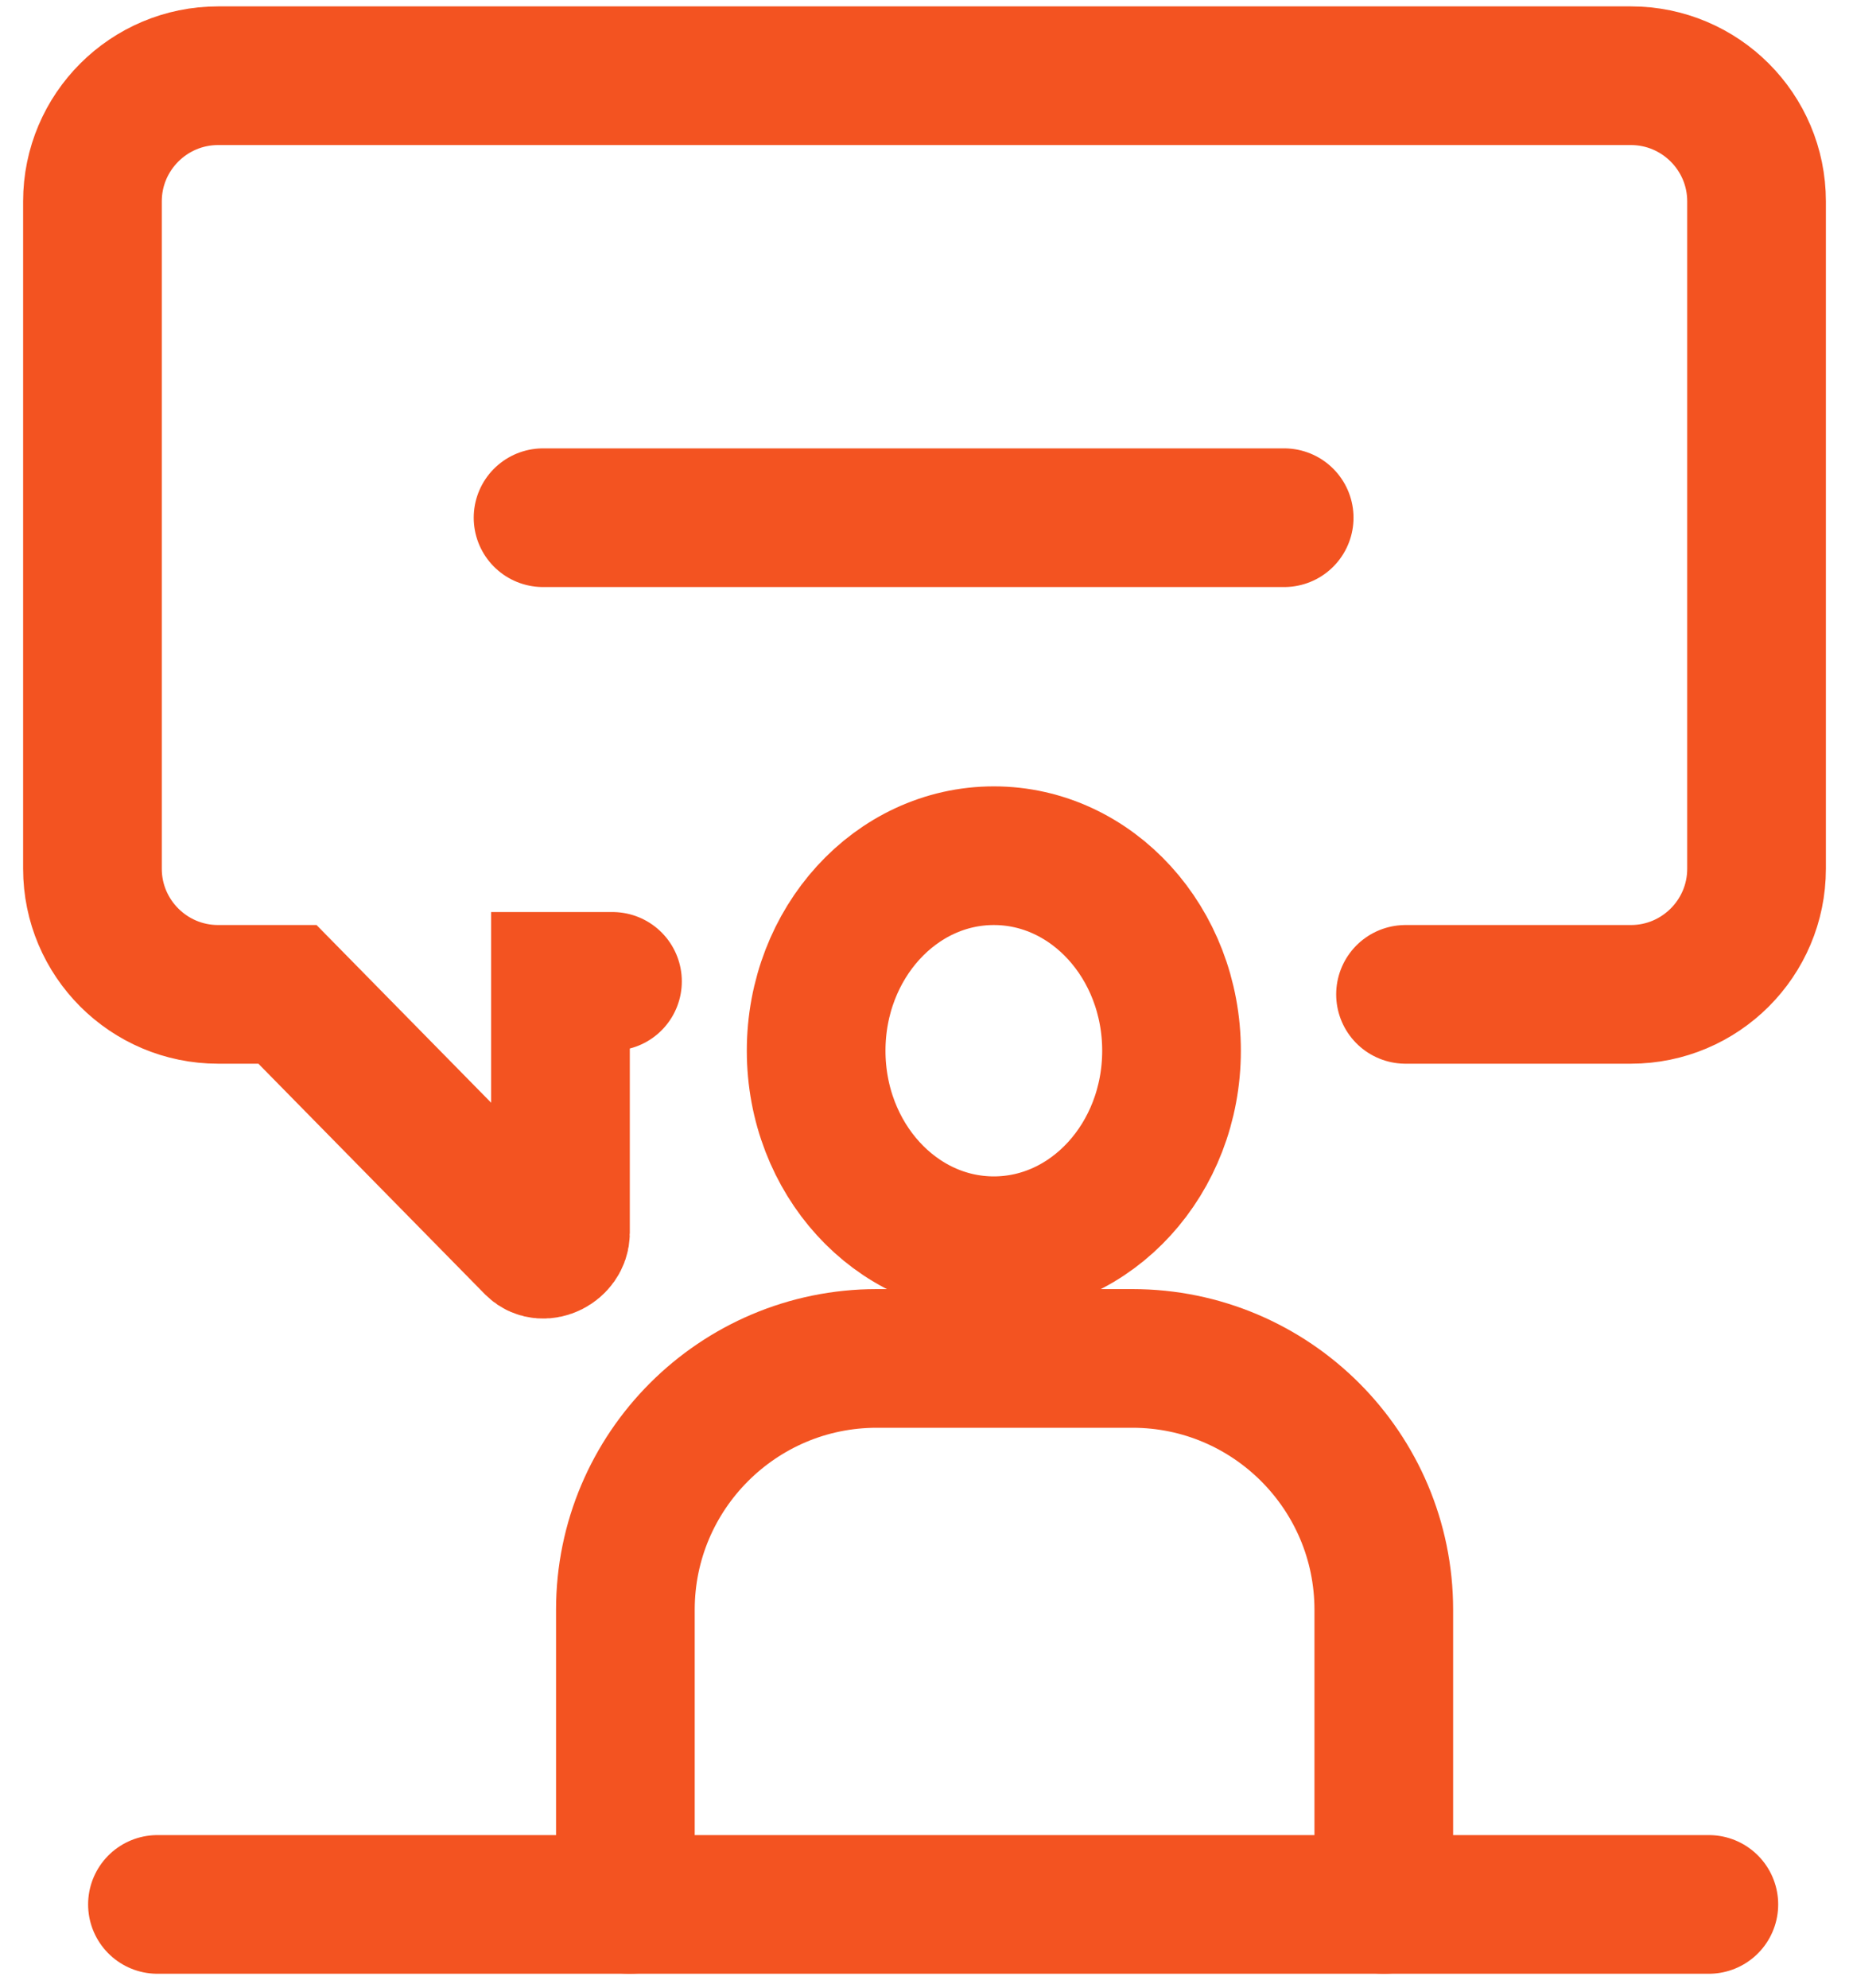
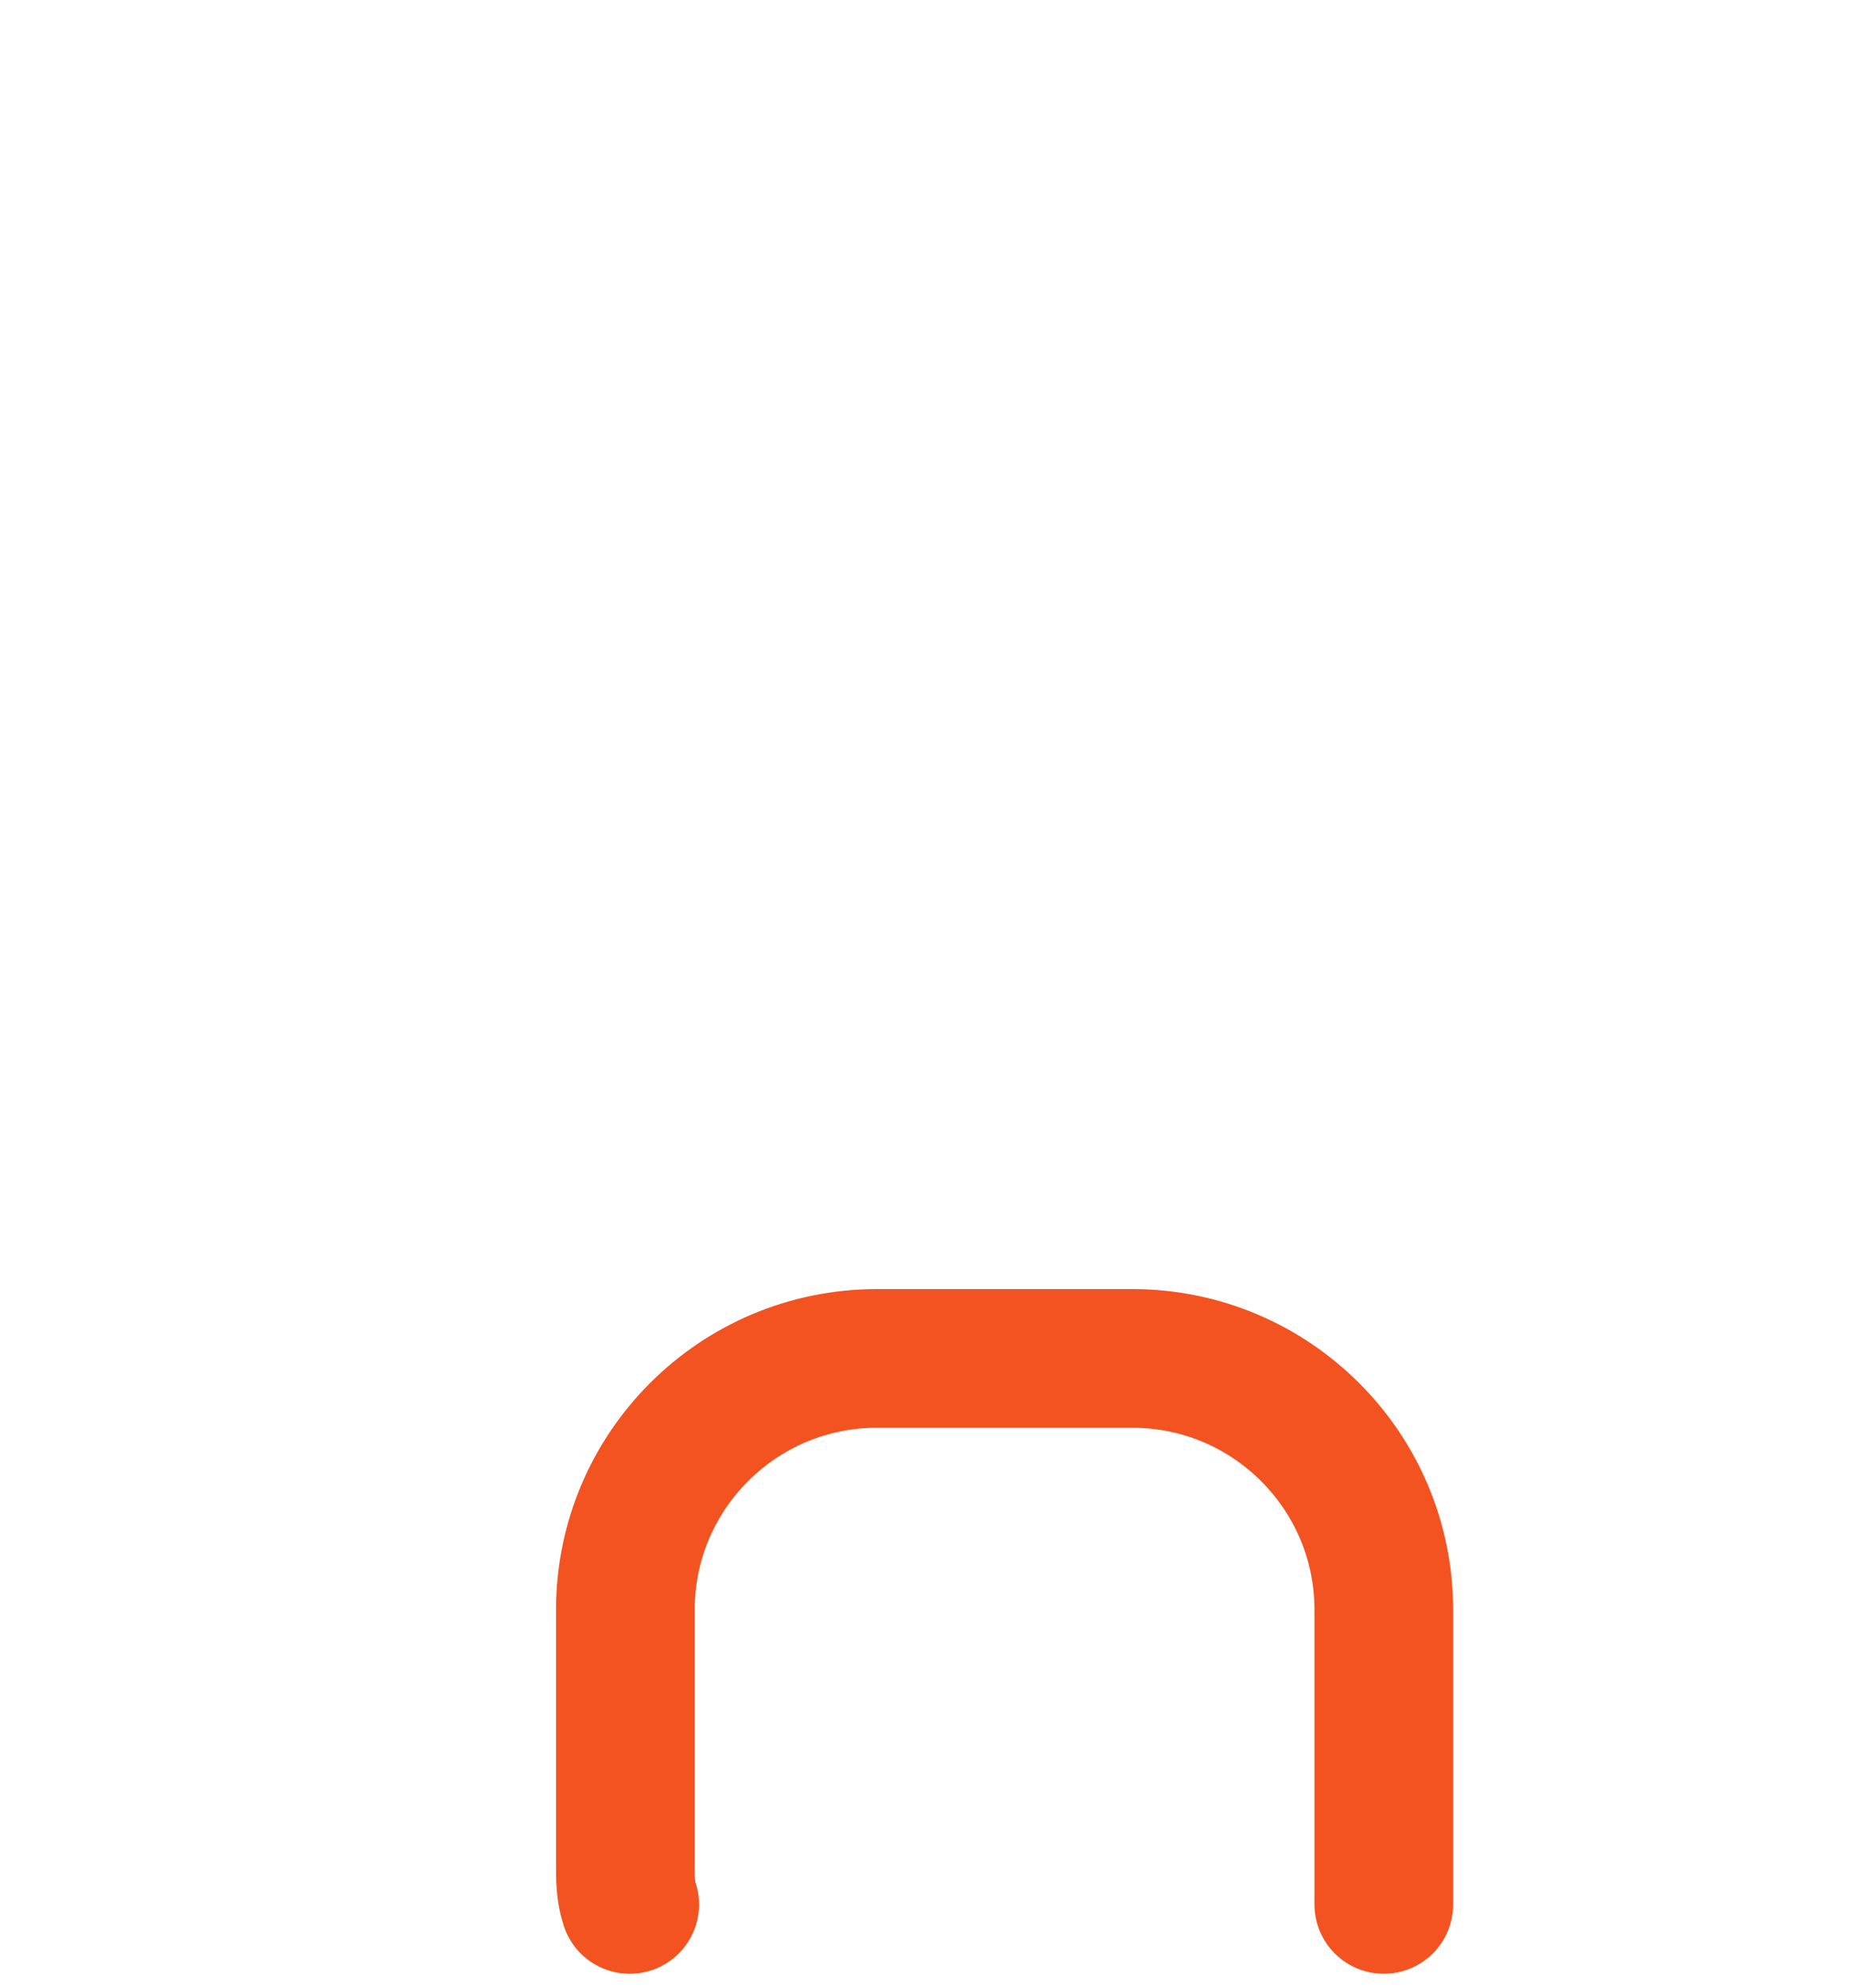
<svg xmlns="http://www.w3.org/2000/svg" width="40" height="43" viewBox="0 0 40 43" fill="none">
-   <path d="M21.5 26.95C23.623 26.95 25.344 25.061 25.344 22.731C25.344 20.401 23.623 18.512 21.5 18.512C19.377 18.512 17.656 20.401 17.656 22.731C17.656 25.061 19.377 26.95 21.5 26.95Z" stroke="#F35321" stroke-width="3" stroke-miterlimit="10" />
  <path d="M13.623 41.2C13.529 40.919 13.529 40.638 13.529 40.356V34.825C13.529 31.825 15.967 29.388 18.967 29.388H24.498C27.498 29.388 29.936 31.825 29.936 34.825V40.731C29.936 40.919 29.936 41.013 29.936 41.2" stroke="#F35321" stroke-width="3" stroke-miterlimit="10" stroke-linecap="round" />
-   <path d="M36.968 41.2H29.937H26.374H17.187H13.624H3.406" stroke="#F35321" stroke-width="3" stroke-miterlimit="10" stroke-linecap="round" />
-   <path d="M13.25 21.231H12.125V26.669C12.125 26.95 11.75 27.137 11.562 26.95L6.219 21.512H4.719C3.219 21.512 2 20.294 2 18.794V4.356C2 2.856 3.219 1.638 4.719 1.638H35.281C36.781 1.638 38 2.856 38 4.356V18.794C38 20.294 36.781 21.512 35.281 21.512H30.406" stroke="#F35321" stroke-width="3" stroke-miterlimit="10" stroke-linecap="round" />
-   <path d="M11.748 11.2H27.781" stroke="#F35321" stroke-width="3" stroke-miterlimit="10" stroke-linecap="round" />
</svg>